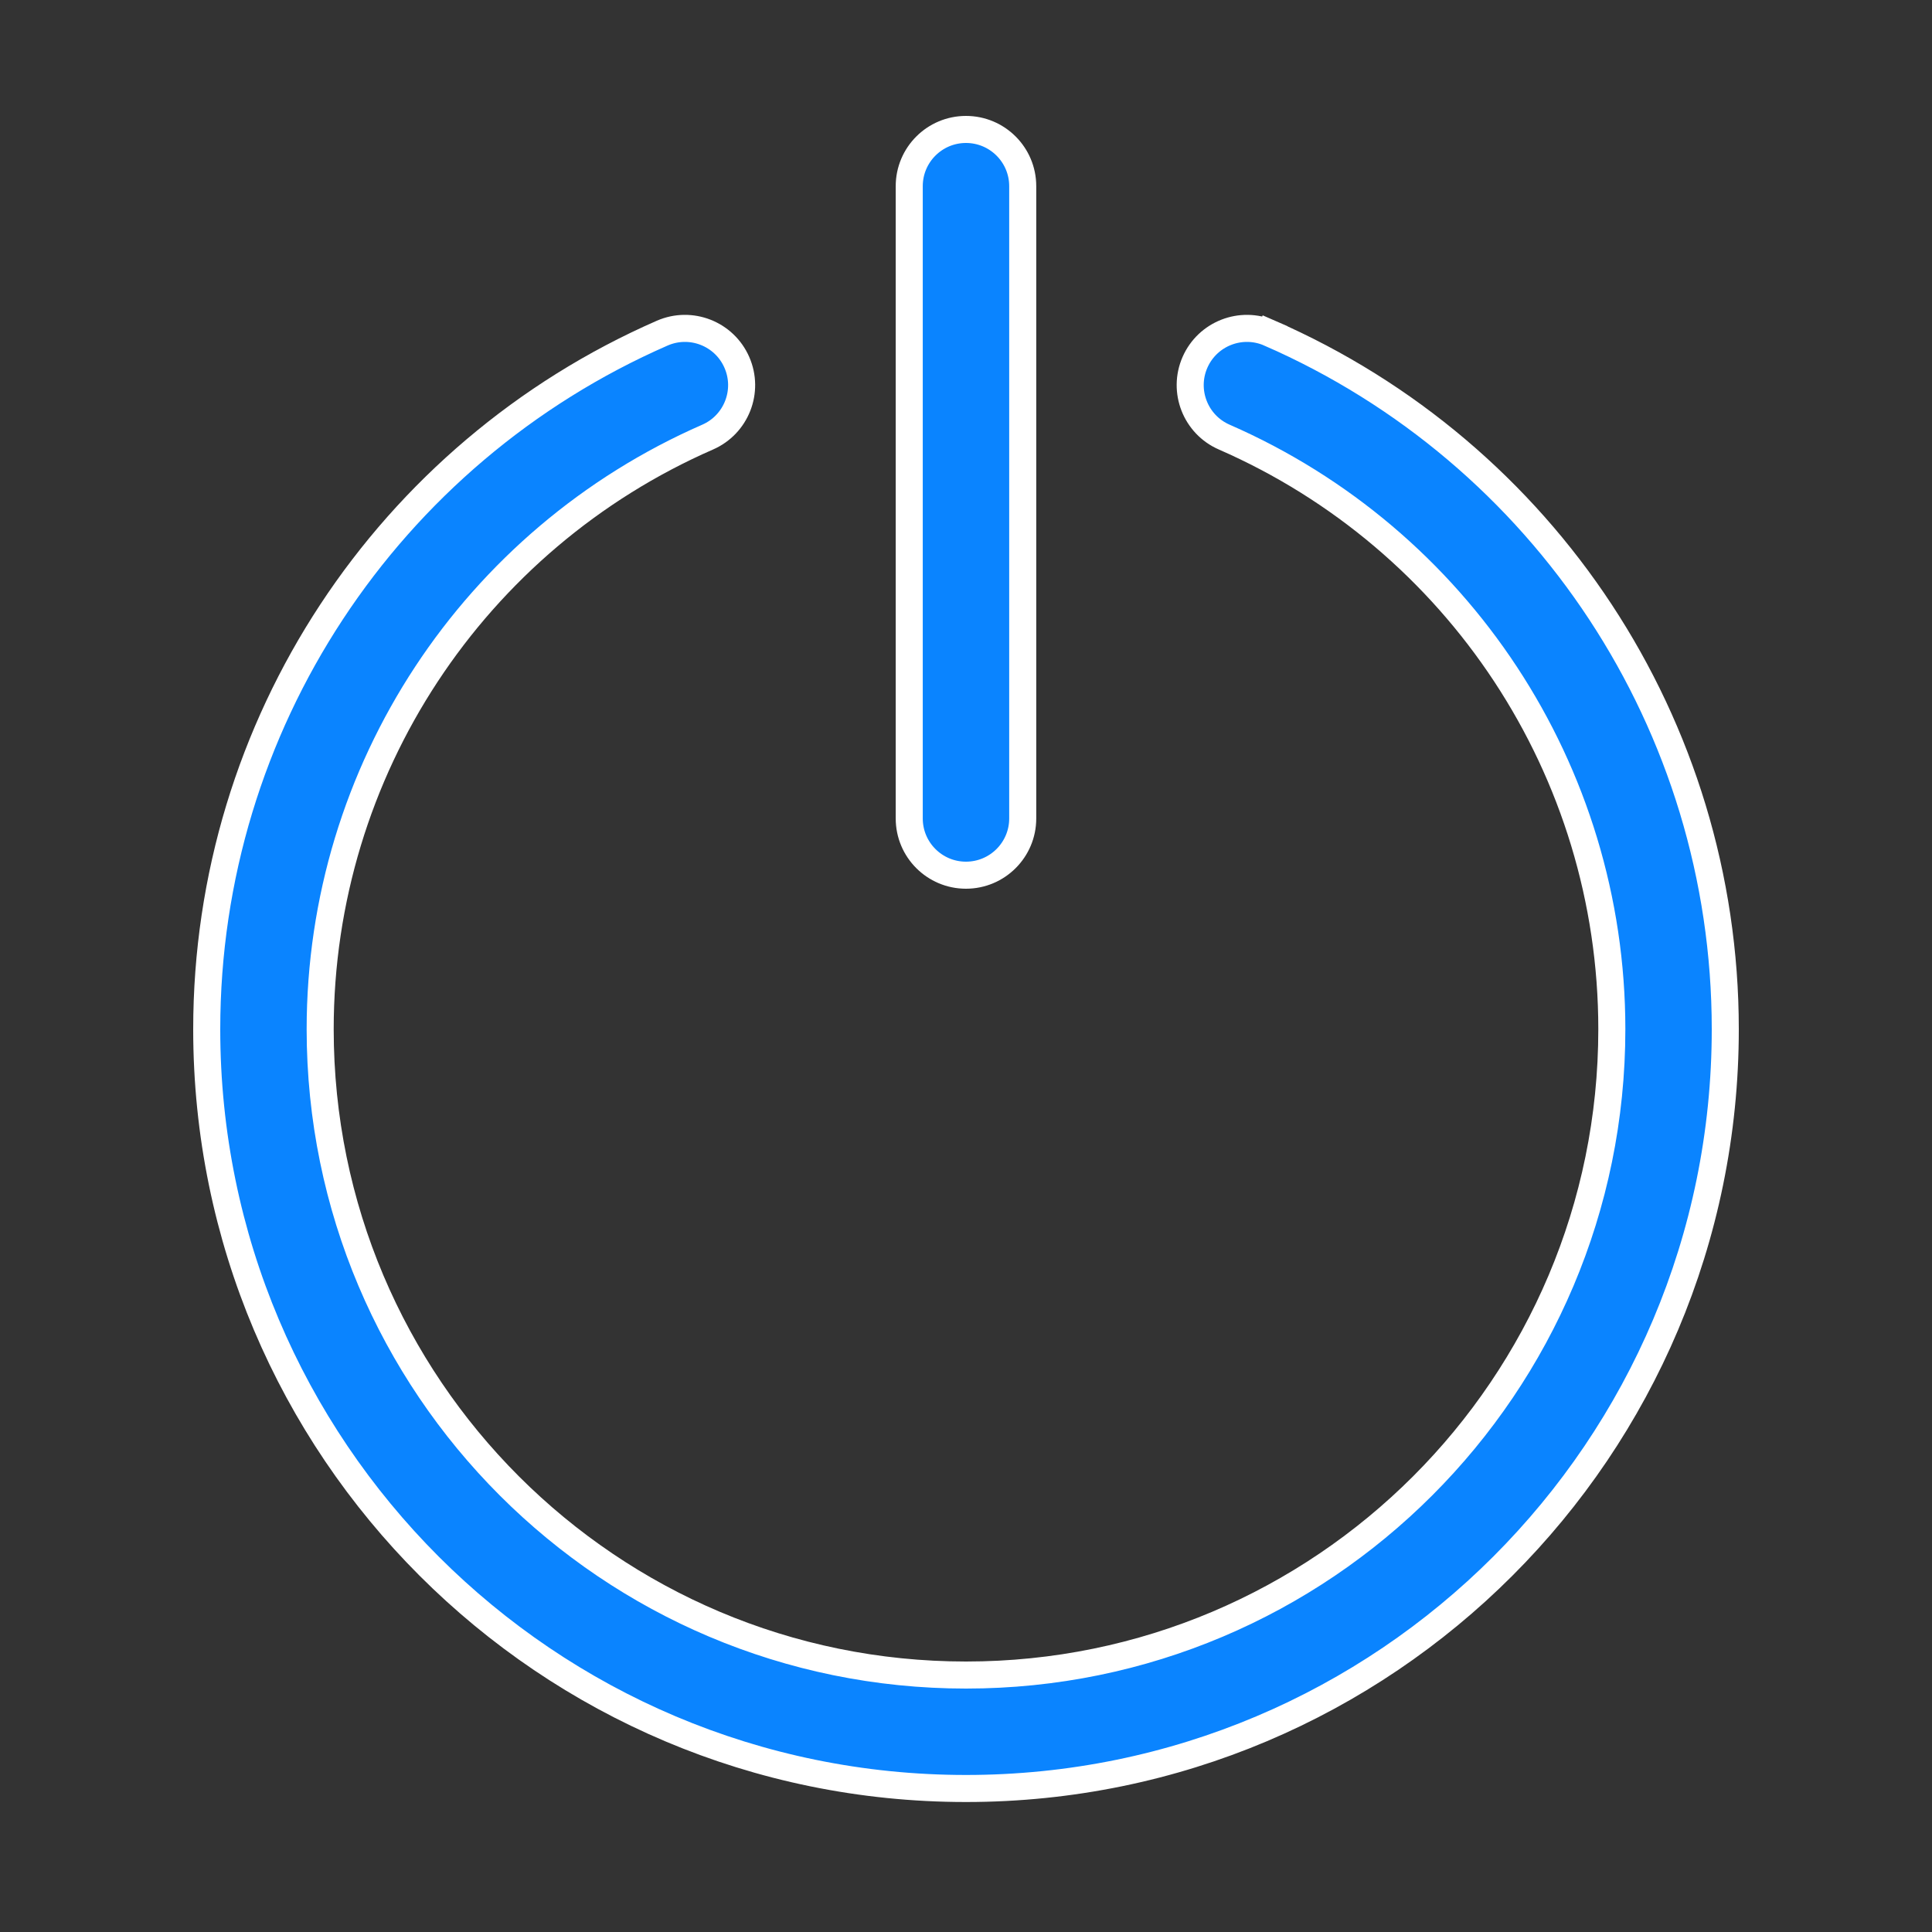
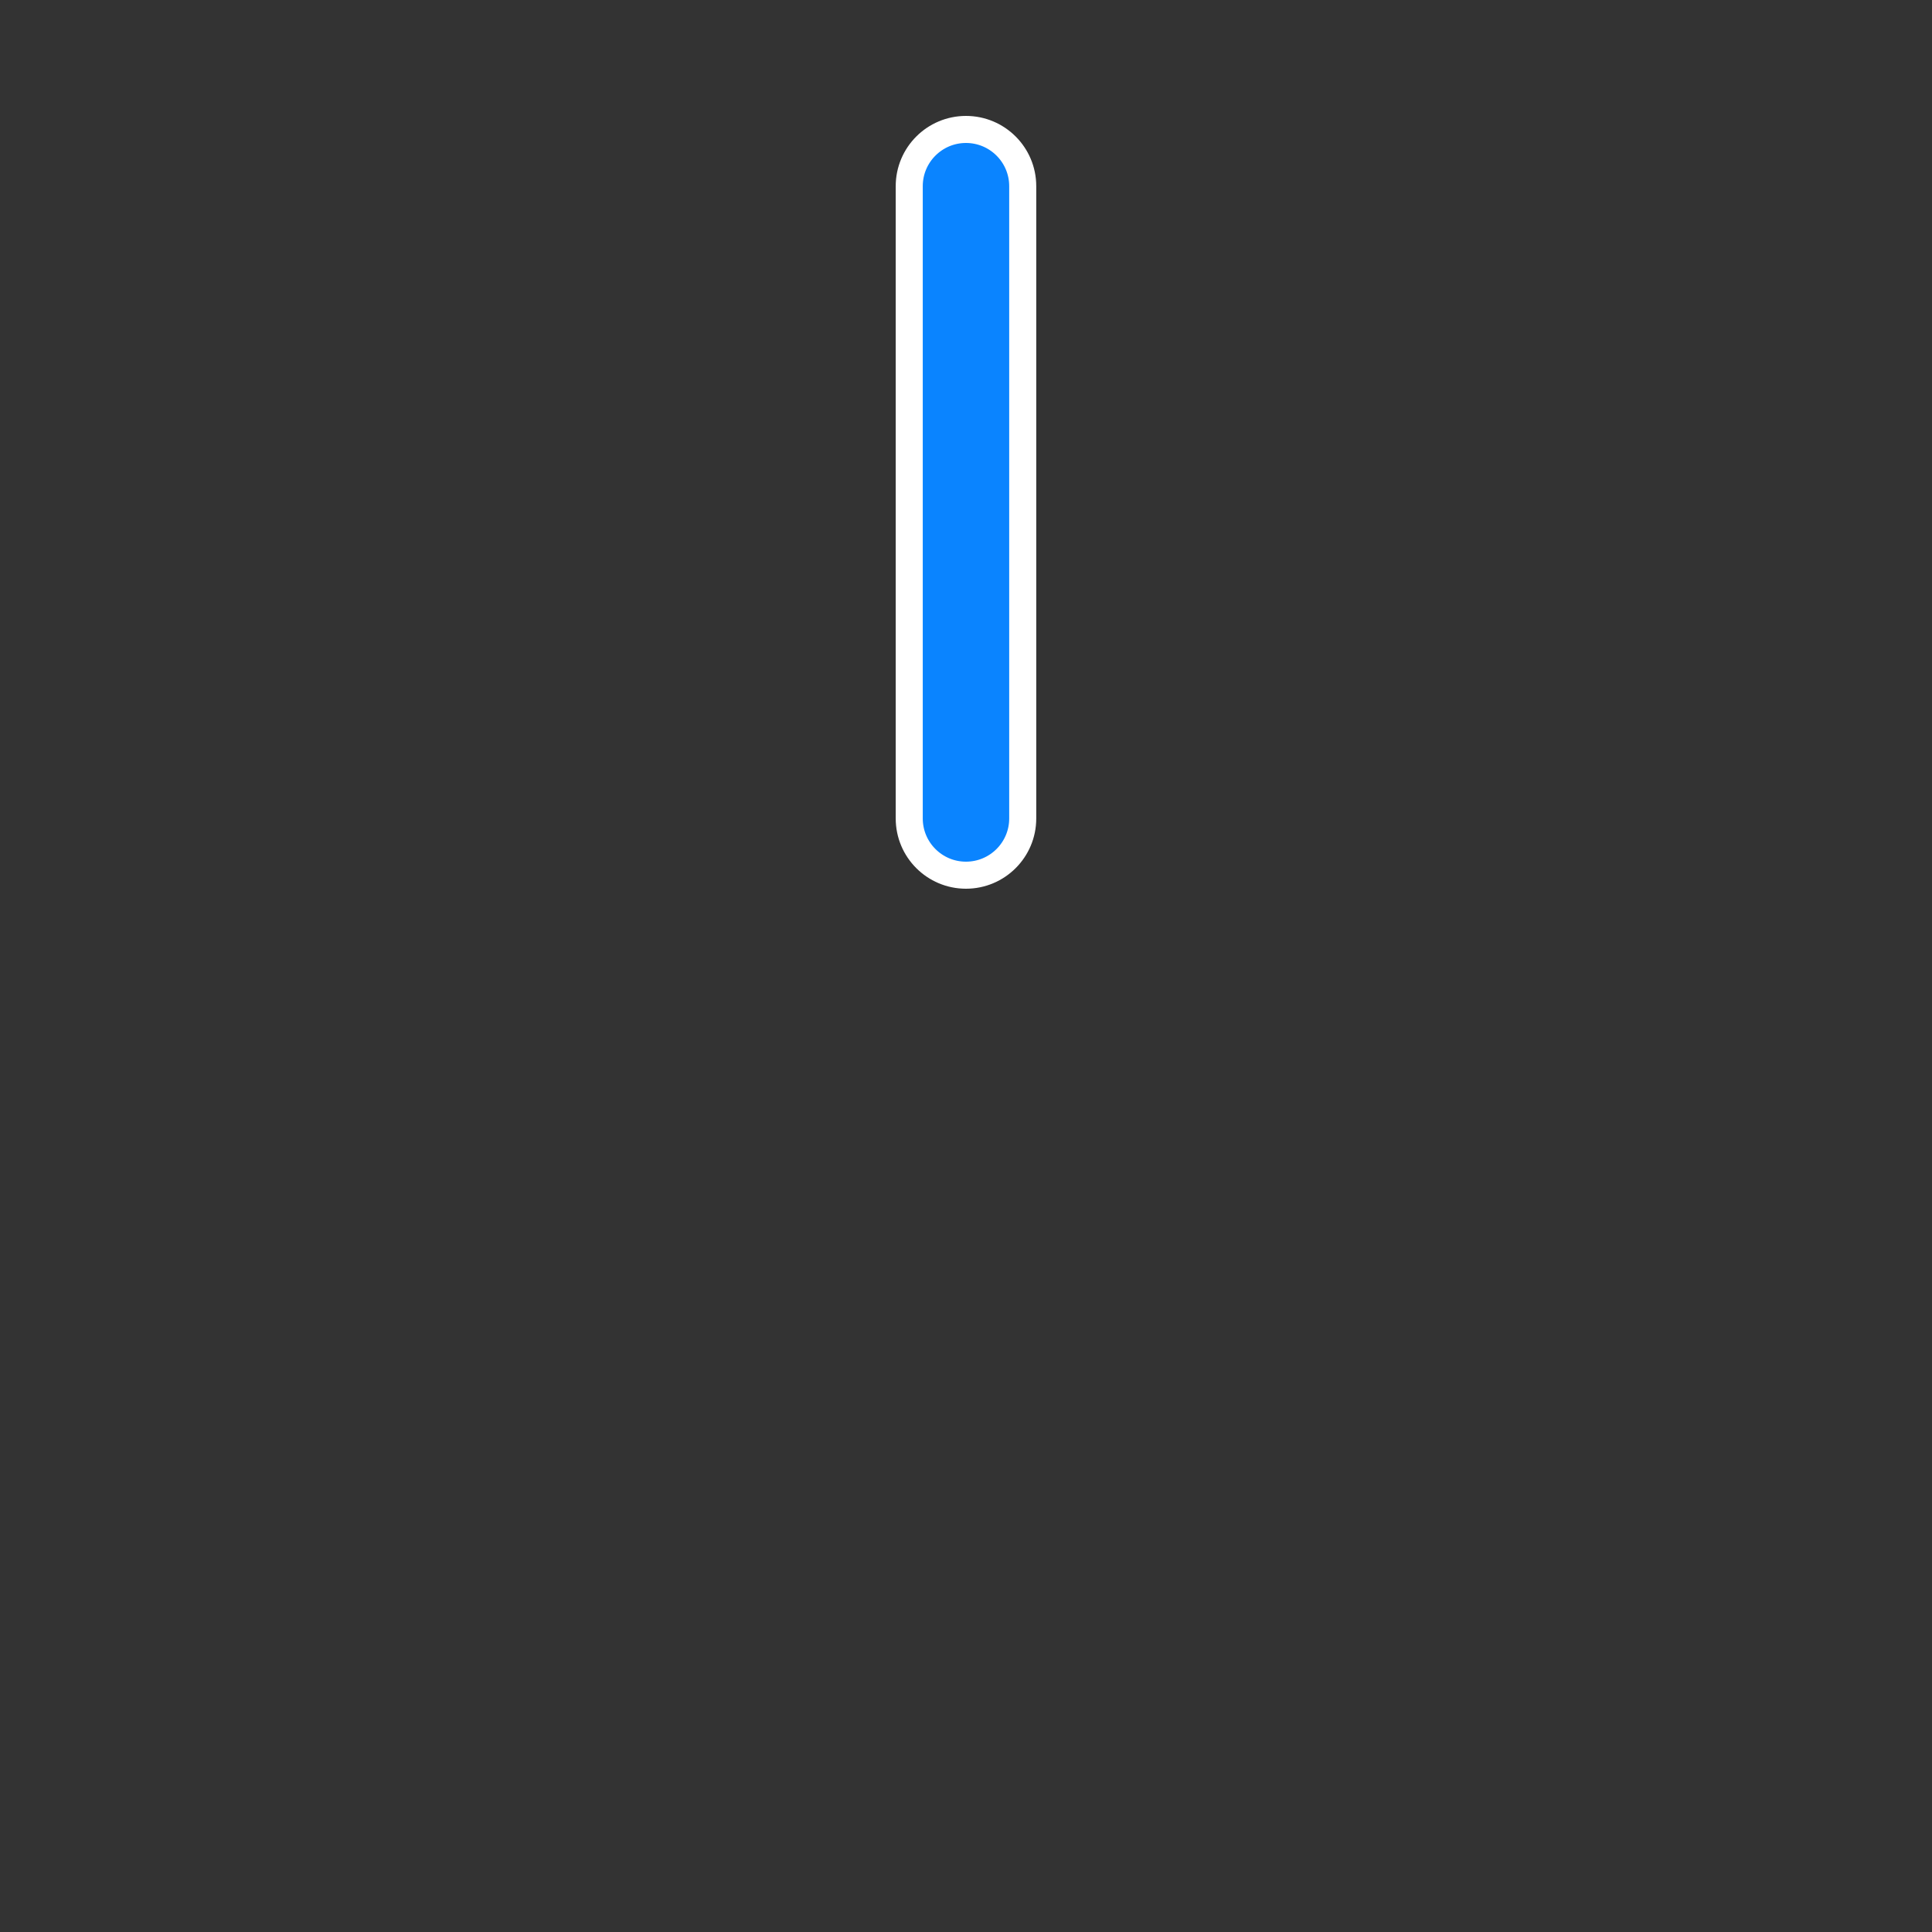
<svg xmlns="http://www.w3.org/2000/svg" width="50" height="50" viewBox="0 0 50 50" fill="none">
  <rect x="0" y="0" width="50" height="50" fill="#333333" stroke="none" />
-   <path d="M18.314 11.312L18.314 11.312C12.273 13.953 8.286 19.93 8.286 26.636C8.286 35.867 15.769 43.35 25 43.35C34.23 43.35 41.714 35.866 41.714 26.636C41.714 19.928 37.725 13.952 31.683 11.312C30.94 10.988 30.601 10.122 30.925 9.379C31.25 8.636 32.116 8.297 32.859 8.622L32.999 8.301L32.859 8.622C39.961 11.724 44.65 18.751 44.65 26.636C44.65 37.488 35.852 46.286 25 46.286C14.147 46.286 5.35 37.489 5.35 26.636C5.35 18.753 10.037 11.726 17.137 8.622L17.137 8.622C17.88 8.297 18.746 8.636 19.07 9.379L19.07 9.379C19.395 10.122 19.056 10.987 18.314 11.312Z" fill="#0A84FF" stroke="white" stroke-width="0.7" />
  <path d="M26.468 4.818V4.818V21.182C26.468 21.993 25.81 22.65 24.999 22.65C24.189 22.65 23.531 21.993 23.531 21.182V4.818C23.531 4.007 24.189 3.35 24.999 3.35C25.81 3.35 26.468 4.007 26.468 4.818Z" fill="#0A84FF" stroke="white" stroke-width="0.7" />
</svg>